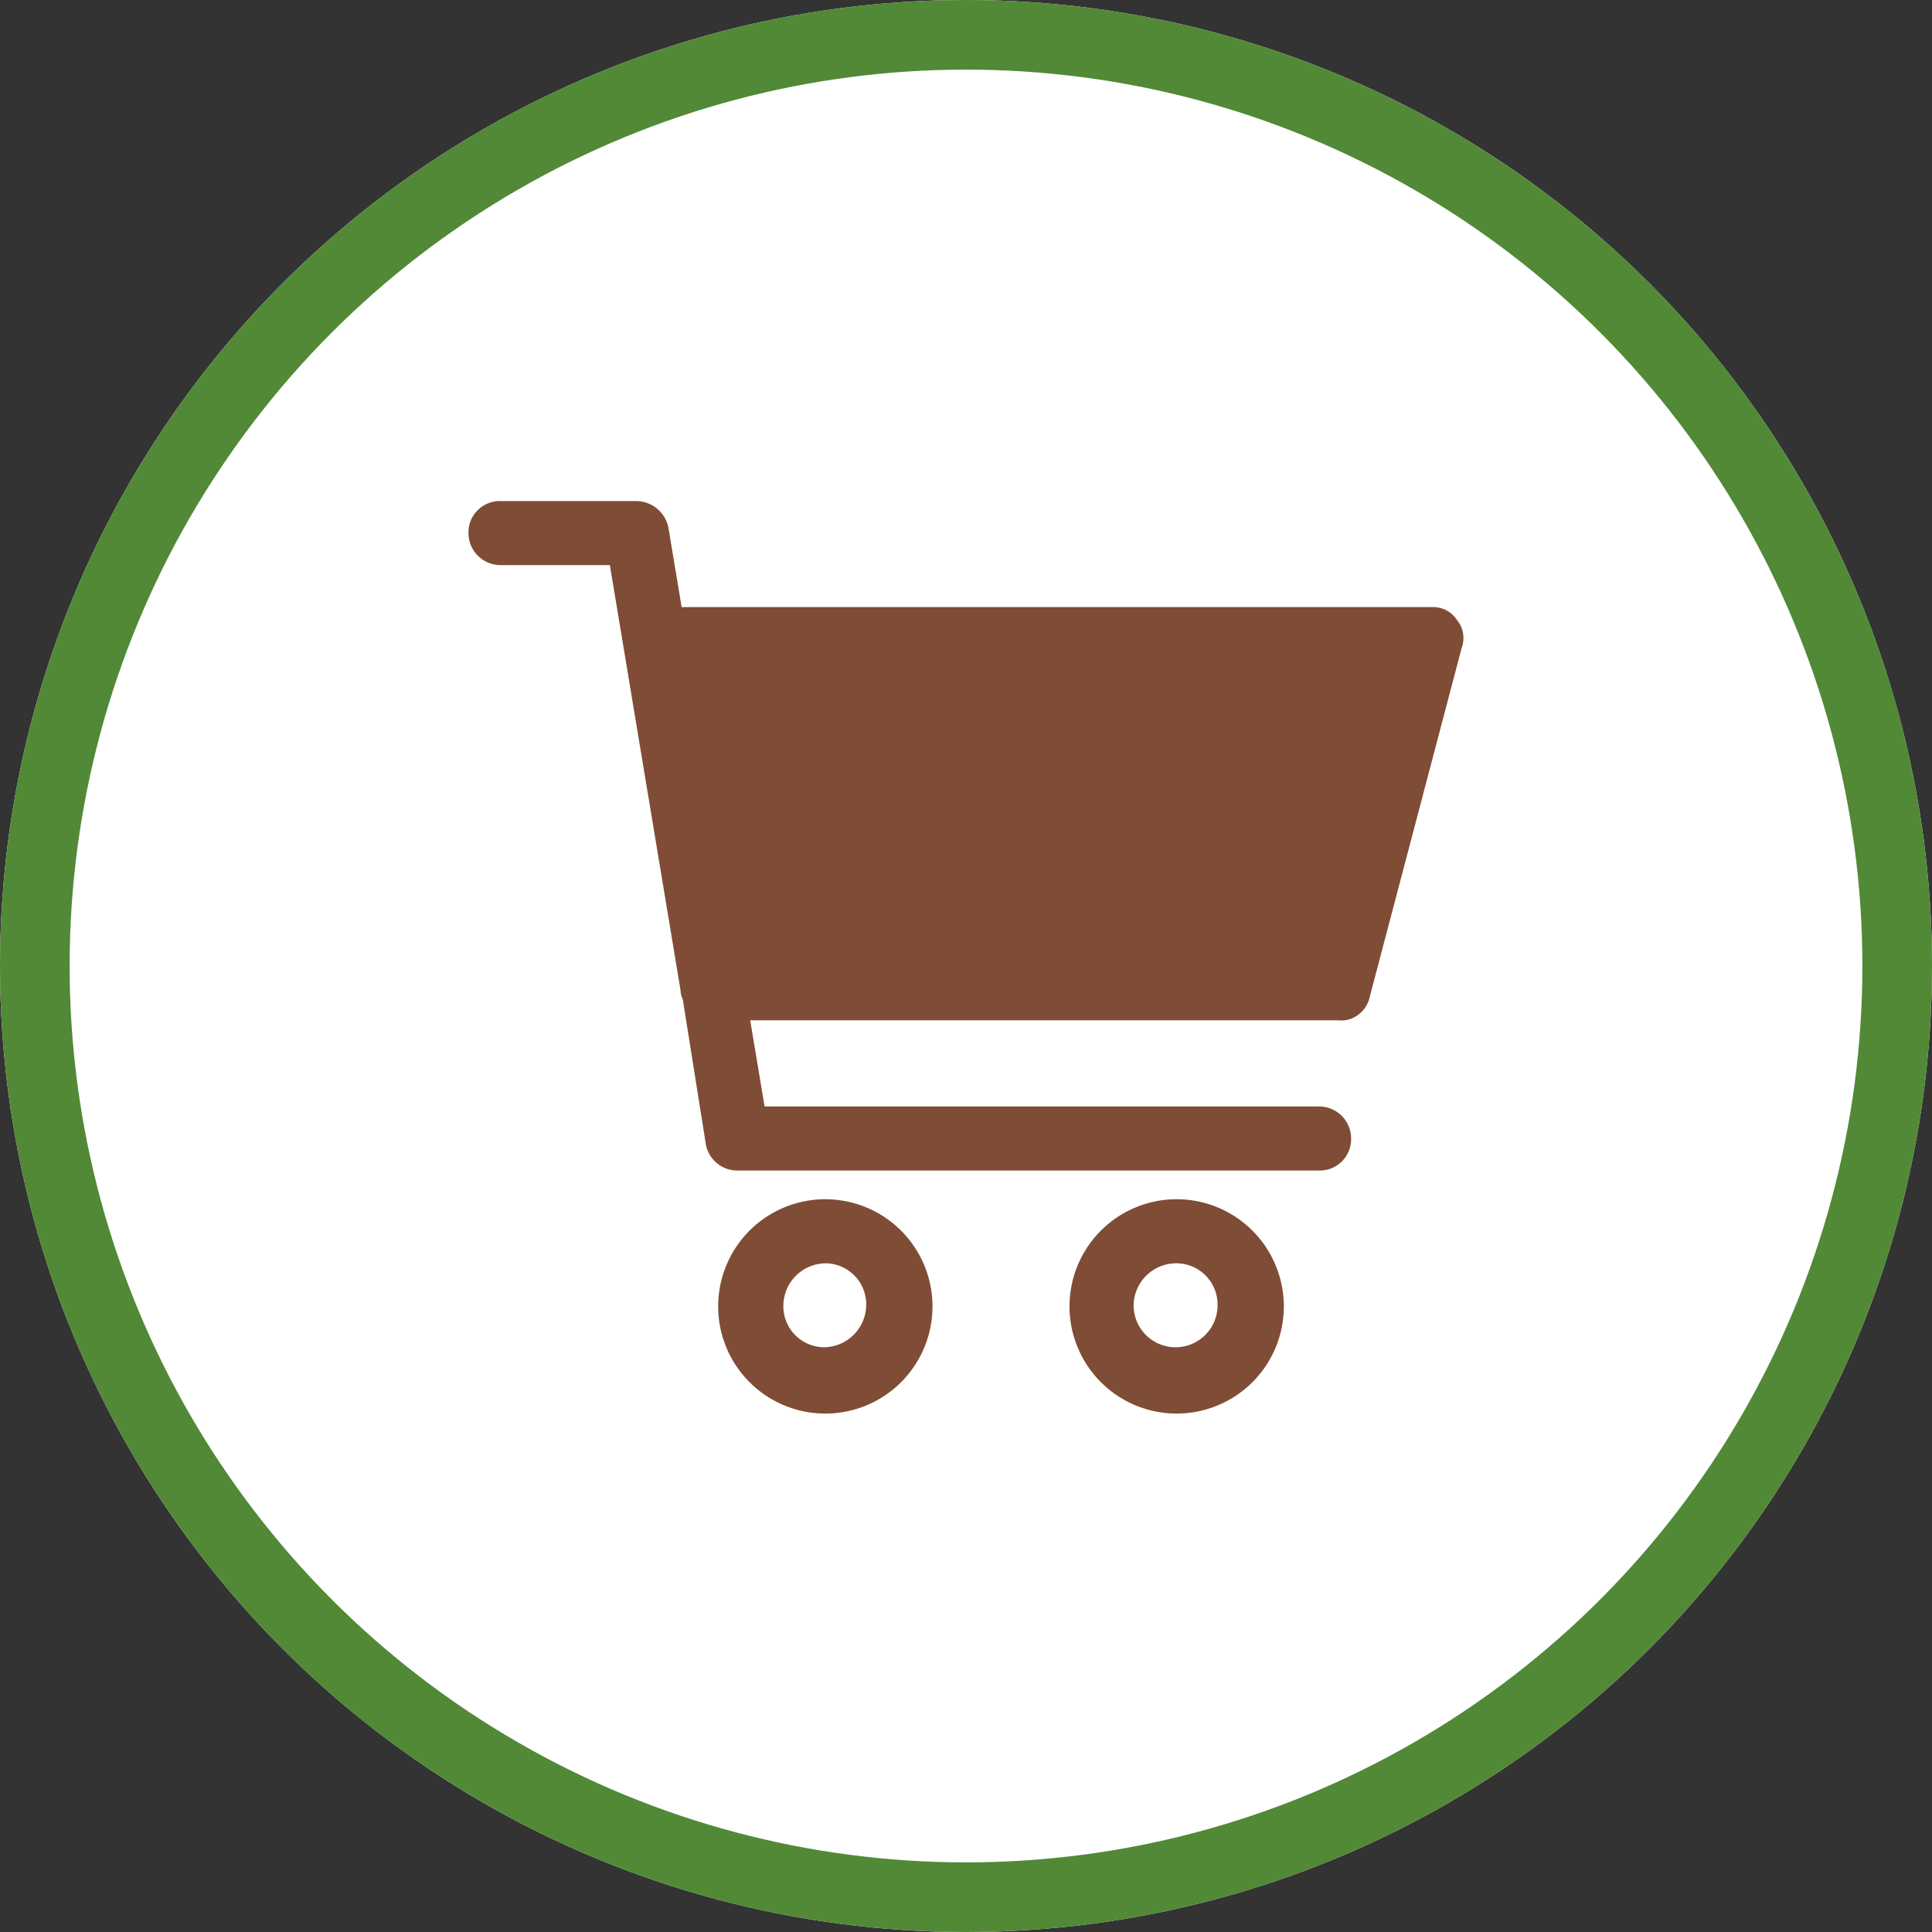
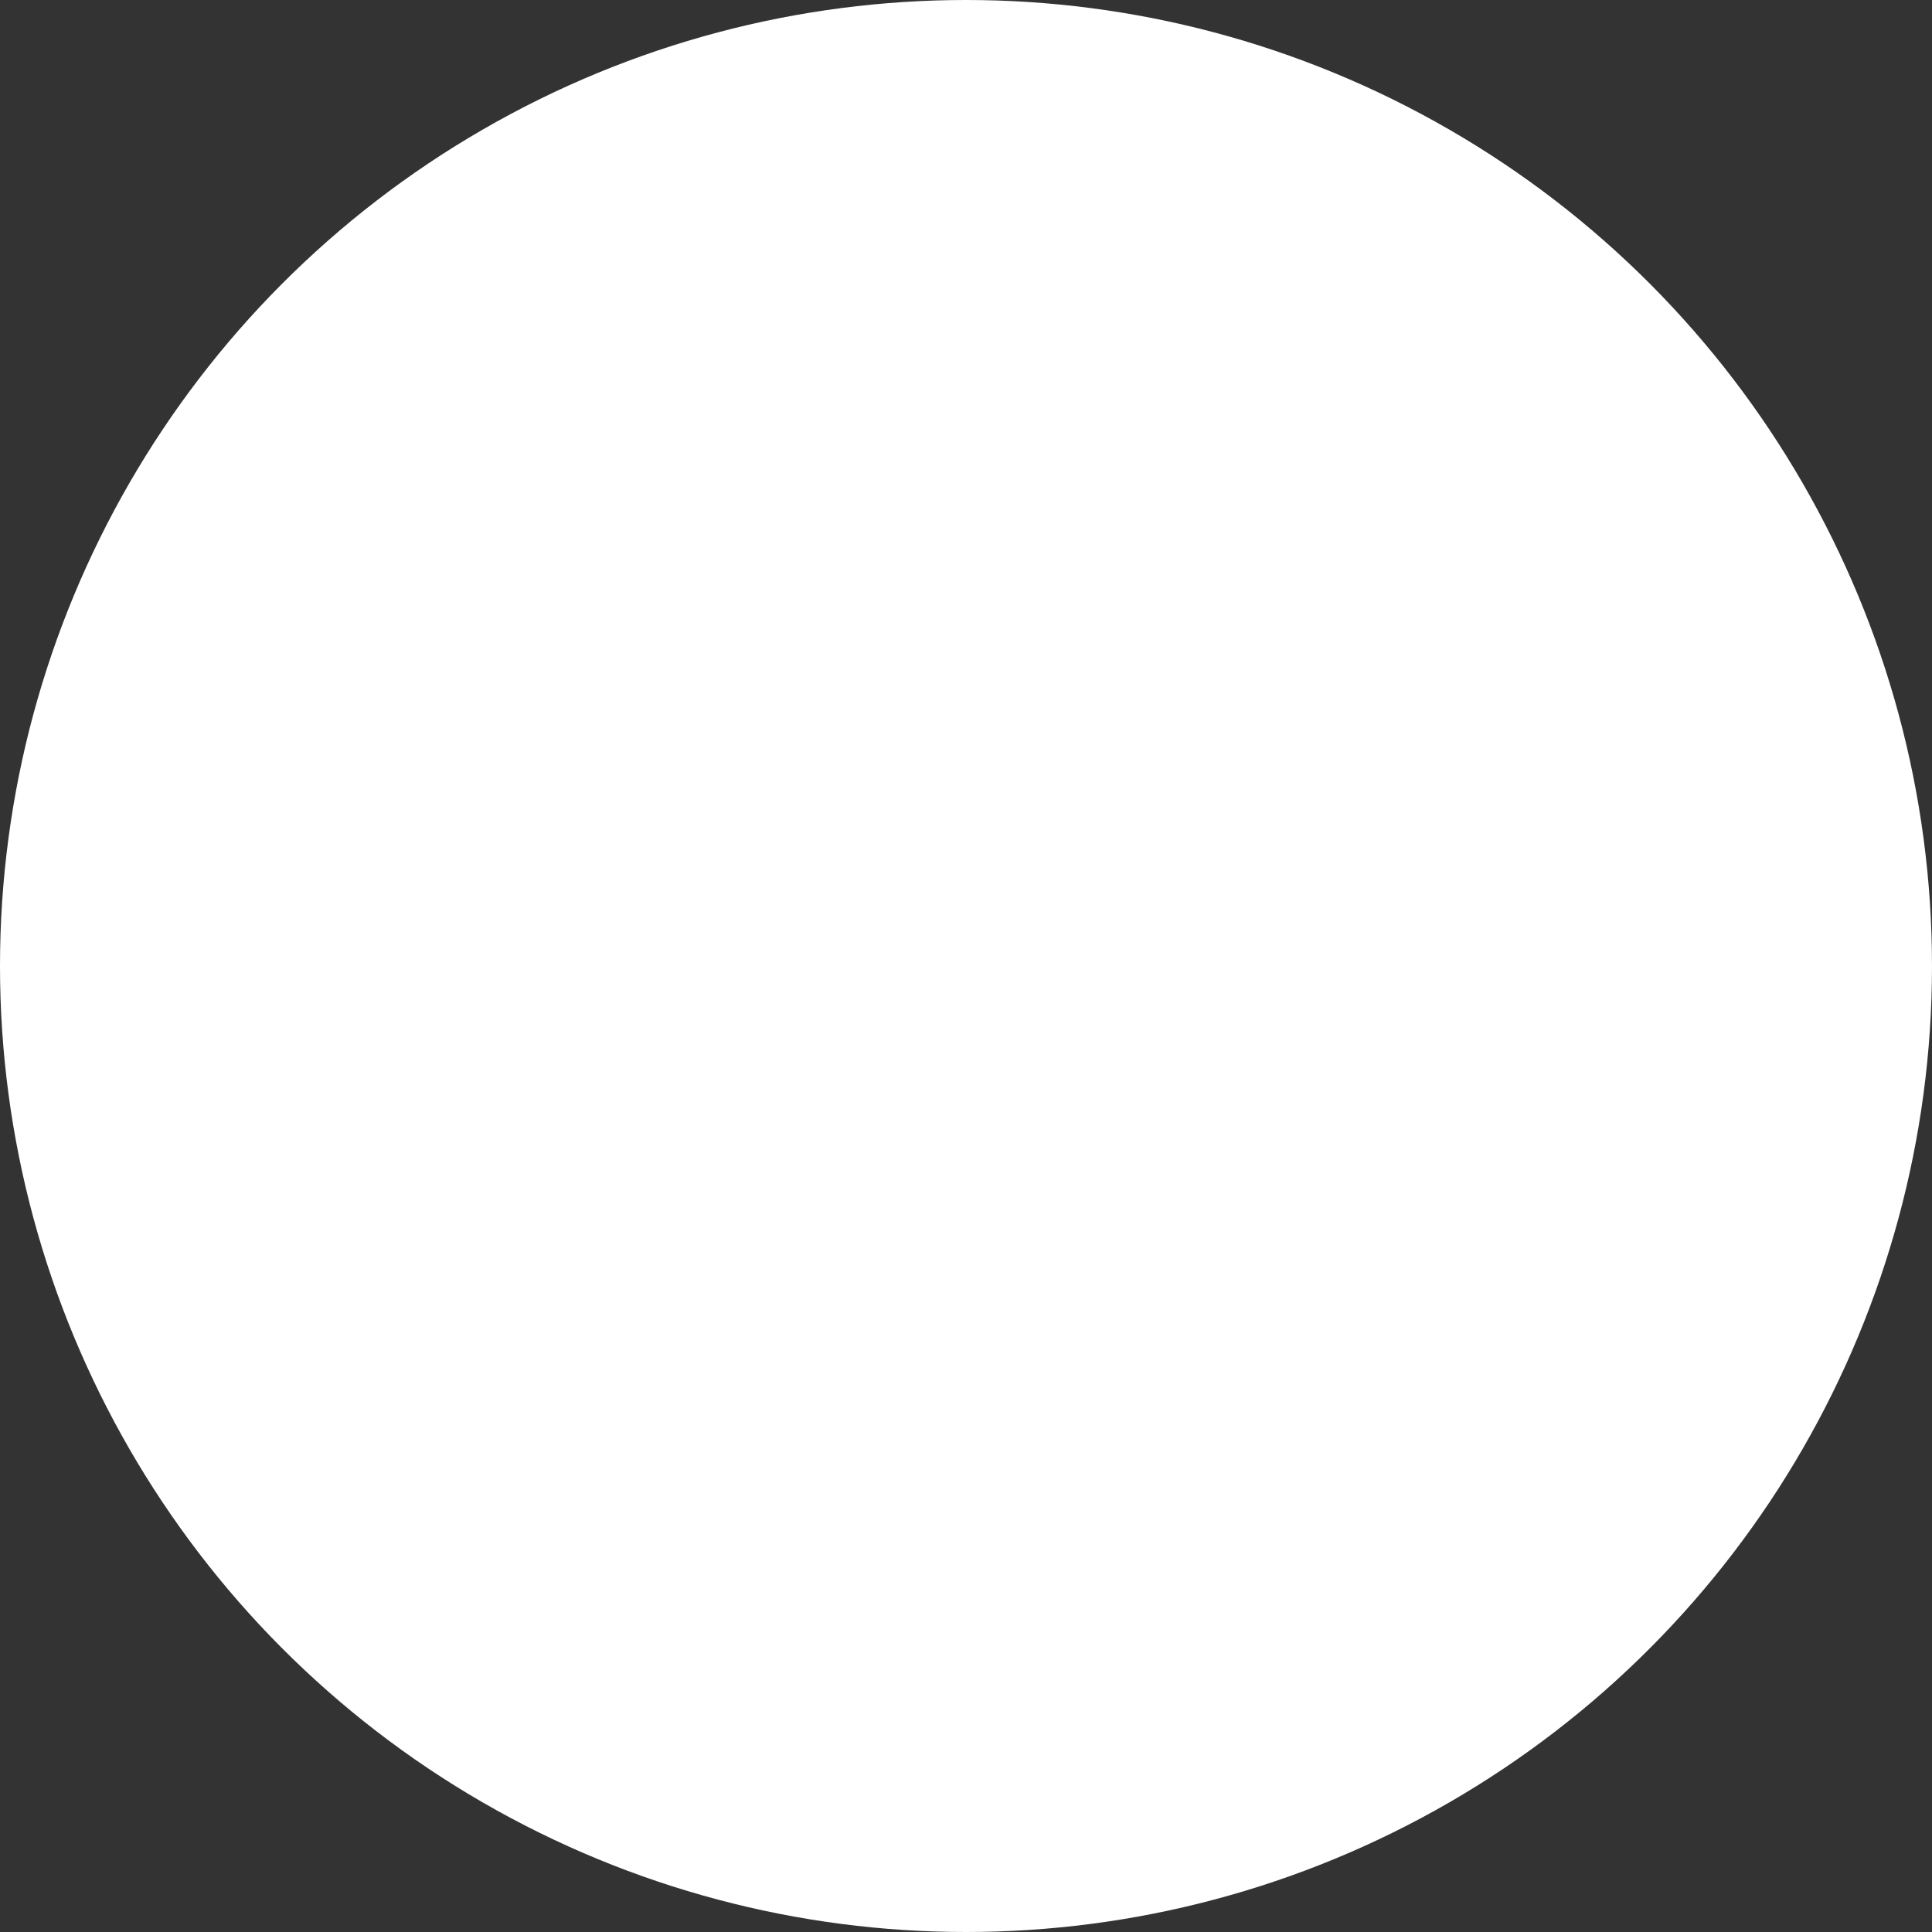
<svg xmlns="http://www.w3.org/2000/svg" width="111" height="111" viewBox="0 0 111 111">
  <rect x="0" y="0" width="111" height="111" fill="#333333" stroke="none" />
  <g id="Grupo_47" data-name="Grupo 47" transform="translate(-247.637 -1352)">
    <g id="Elipse_5" data-name="Elipse 5" transform="translate(247.637 1352)" fill="#fff" stroke="#518936" stroke-width="4">
      <circle cx="55.5" cy="55.5" r="55.5" stroke="none" />
-       <circle cx="55.5" cy="55.5" r="53.5" fill="none" />
    </g>
    <g id="noun-shopping-1535000" transform="translate(176.552 1332.067)">
-       <path id="Caminho_54" data-name="Caminho 54" d="M154.808,55.575a1.627,1.627,0,0,0-1.46-.761h-43.1l-.761-4.57a1.9,1.9,0,0,0-1.84-1.523H99.844A1.8,1.8,0,0,0,98,50.561a1.842,1.842,0,0,0,1.84,1.84h6.284l4.062,24.436a1.193,1.193,0,0,0,.127.508l1.333,8.378a1.84,1.84,0,0,0,1.84,1.46h33.385a1.8,1.8,0,0,0,1.84-1.84,1.842,1.842,0,0,0-1.84-1.84H115.012l-.825-4.951h33.766a1.615,1.615,0,0,0,1.079-.254,1.768,1.768,0,0,0,.762-1.142l5.268-19.994a1.63,1.63,0,0,0-.254-1.587Z" transform="translate(0 0)" fill="#7f4c35" />
-       <path id="Caminho_55" data-name="Caminho 55" d="M230.717,402.64a6.157,6.157,0,1,0,6.156,6.157A6.162,6.162,0,0,0,230.717,402.64Zm0,3.681a2.357,2.357,0,0,1,2.348,2.412,2.452,2.452,0,0,1-2.412,2.412,2.357,2.357,0,0,1-2.348-2.412A2.453,2.453,0,0,1,230.717,406.321Z" transform="translate(-112.213 -313.807)" fill="#7f4c35" />
-       <path id="Caminho_56" data-name="Caminho 56" d="M408.8,402.64a6.157,6.157,0,1,0,6.156,6.157A6.162,6.162,0,0,0,408.8,402.64Zm-.064,3.681a2.371,2.371,0,0,1,2.412,2.412,2.412,2.412,0,1,1-4.824,0A2.453,2.453,0,0,1,408.733,406.321Z" transform="translate(-270.11 -313.807)" fill="#7f4c35" />
-     </g>
+       </g>
  </g>
</svg>